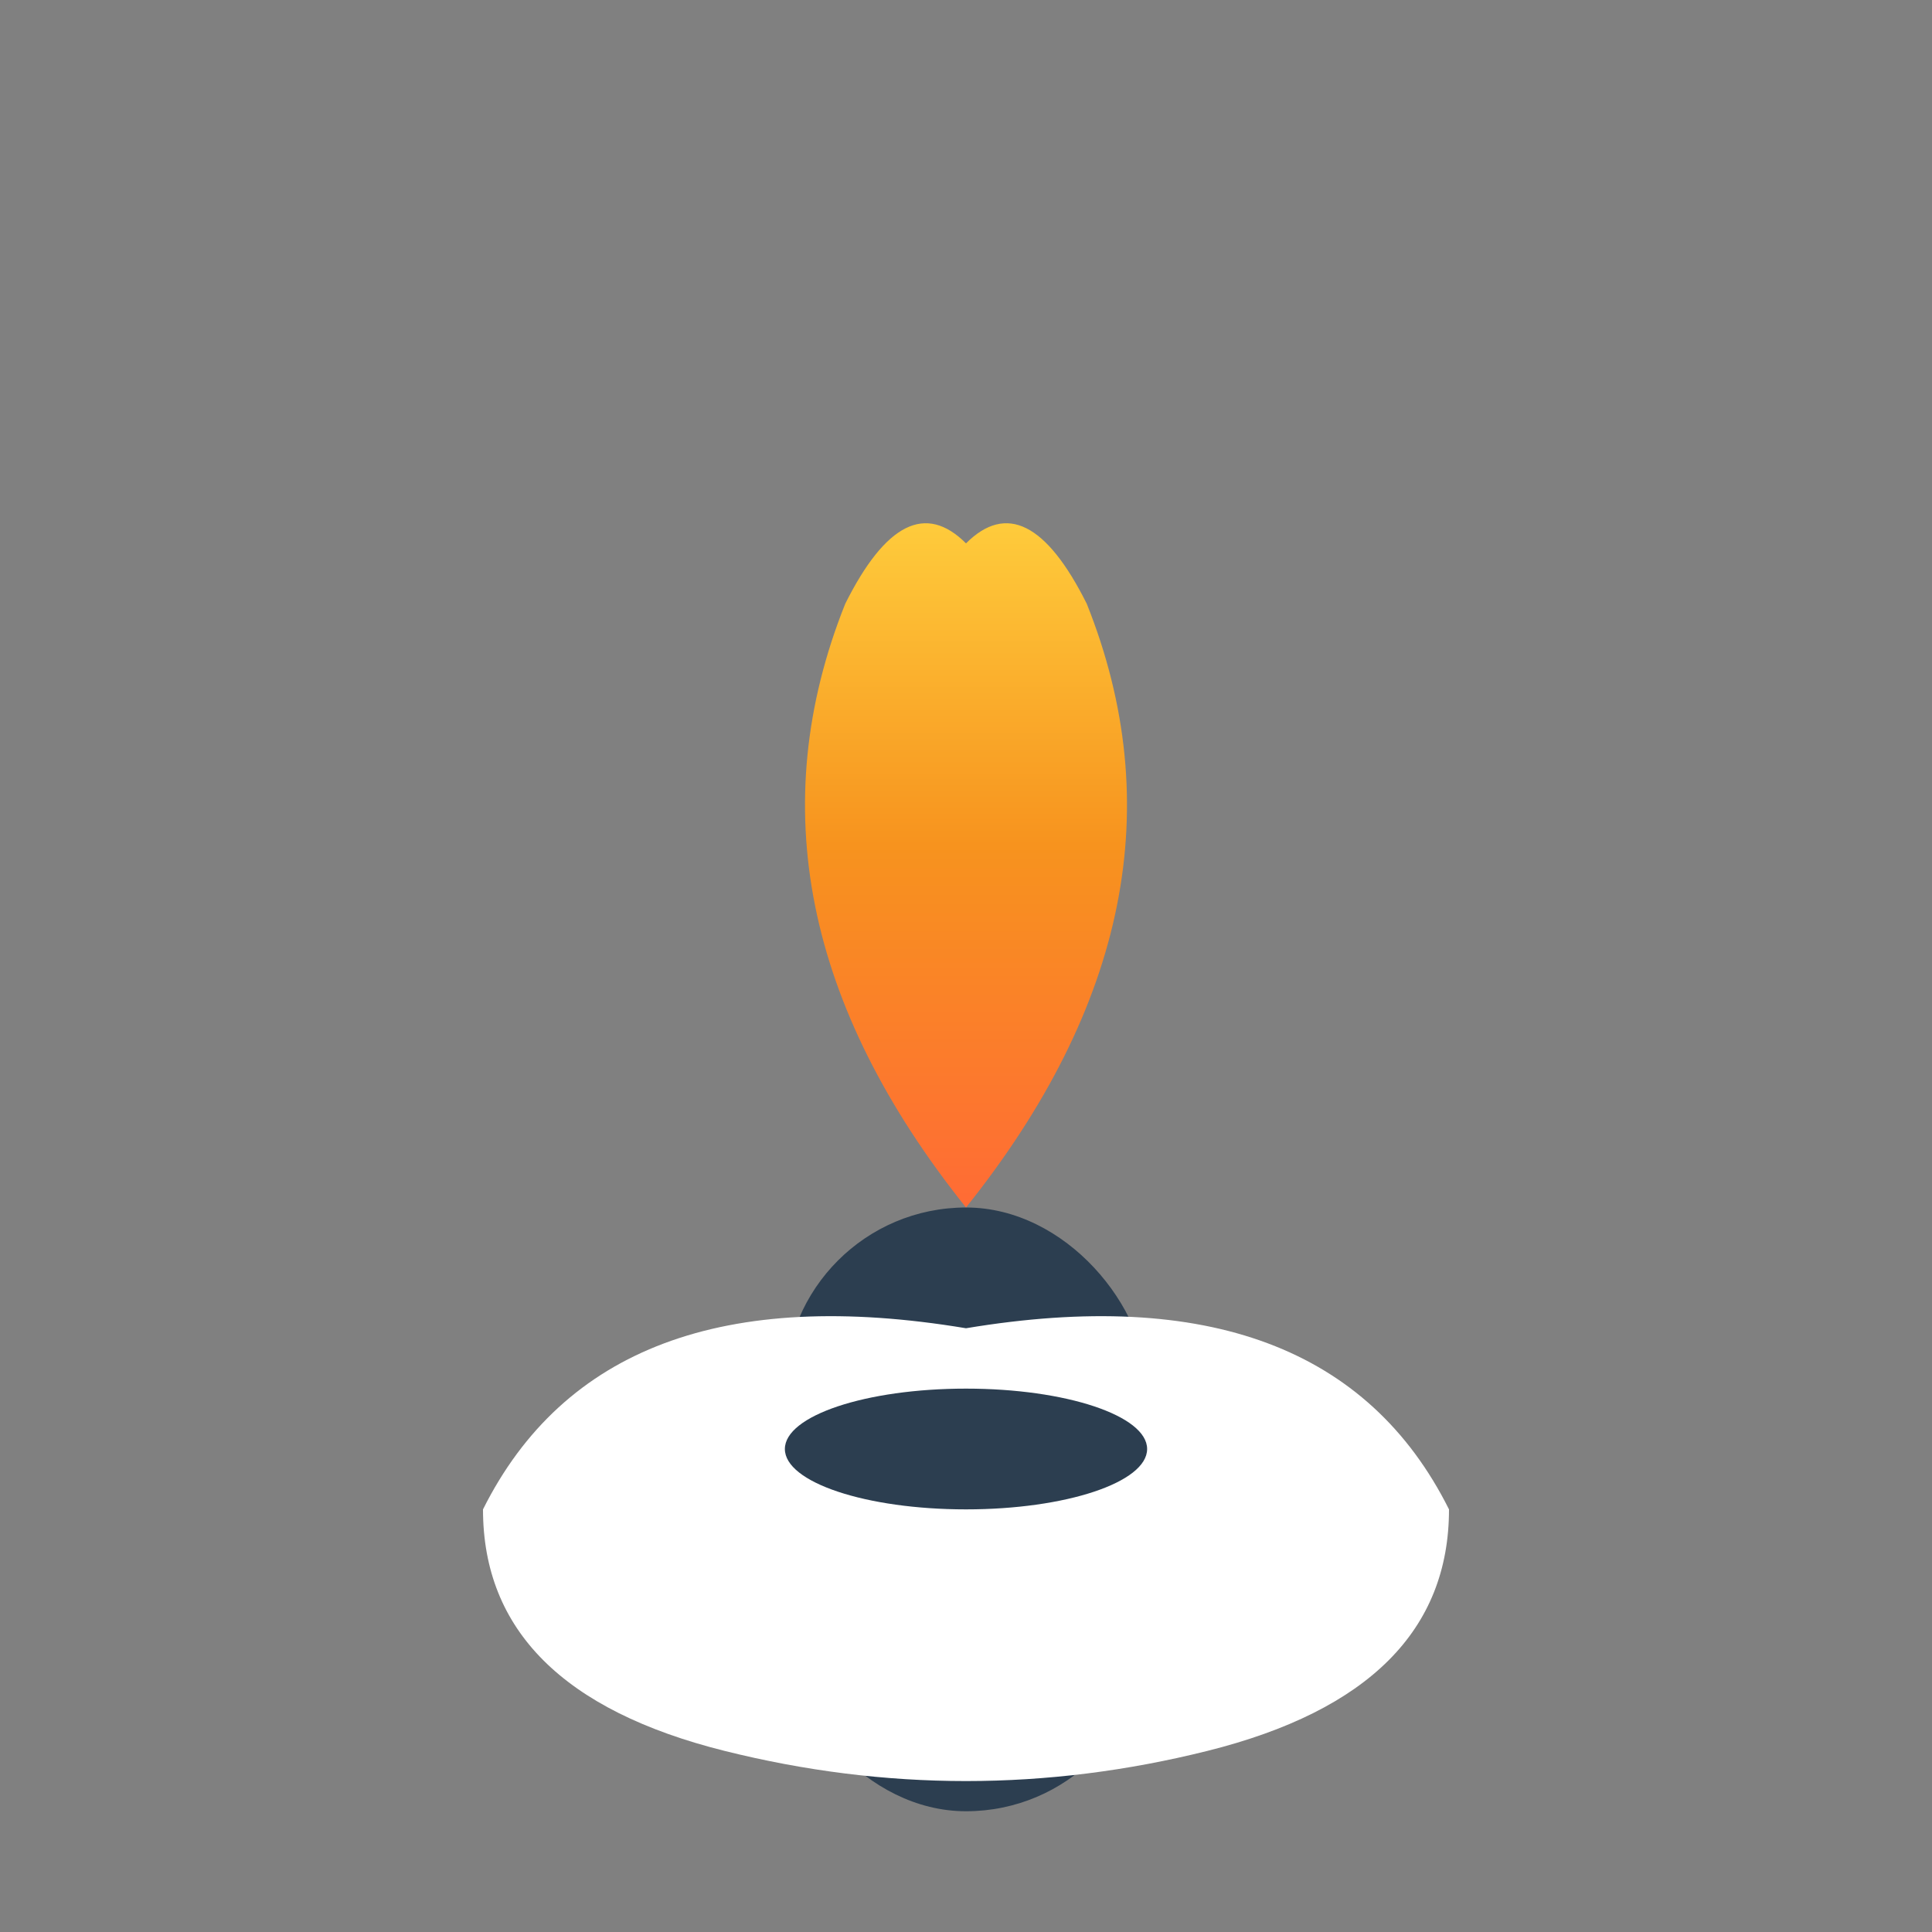
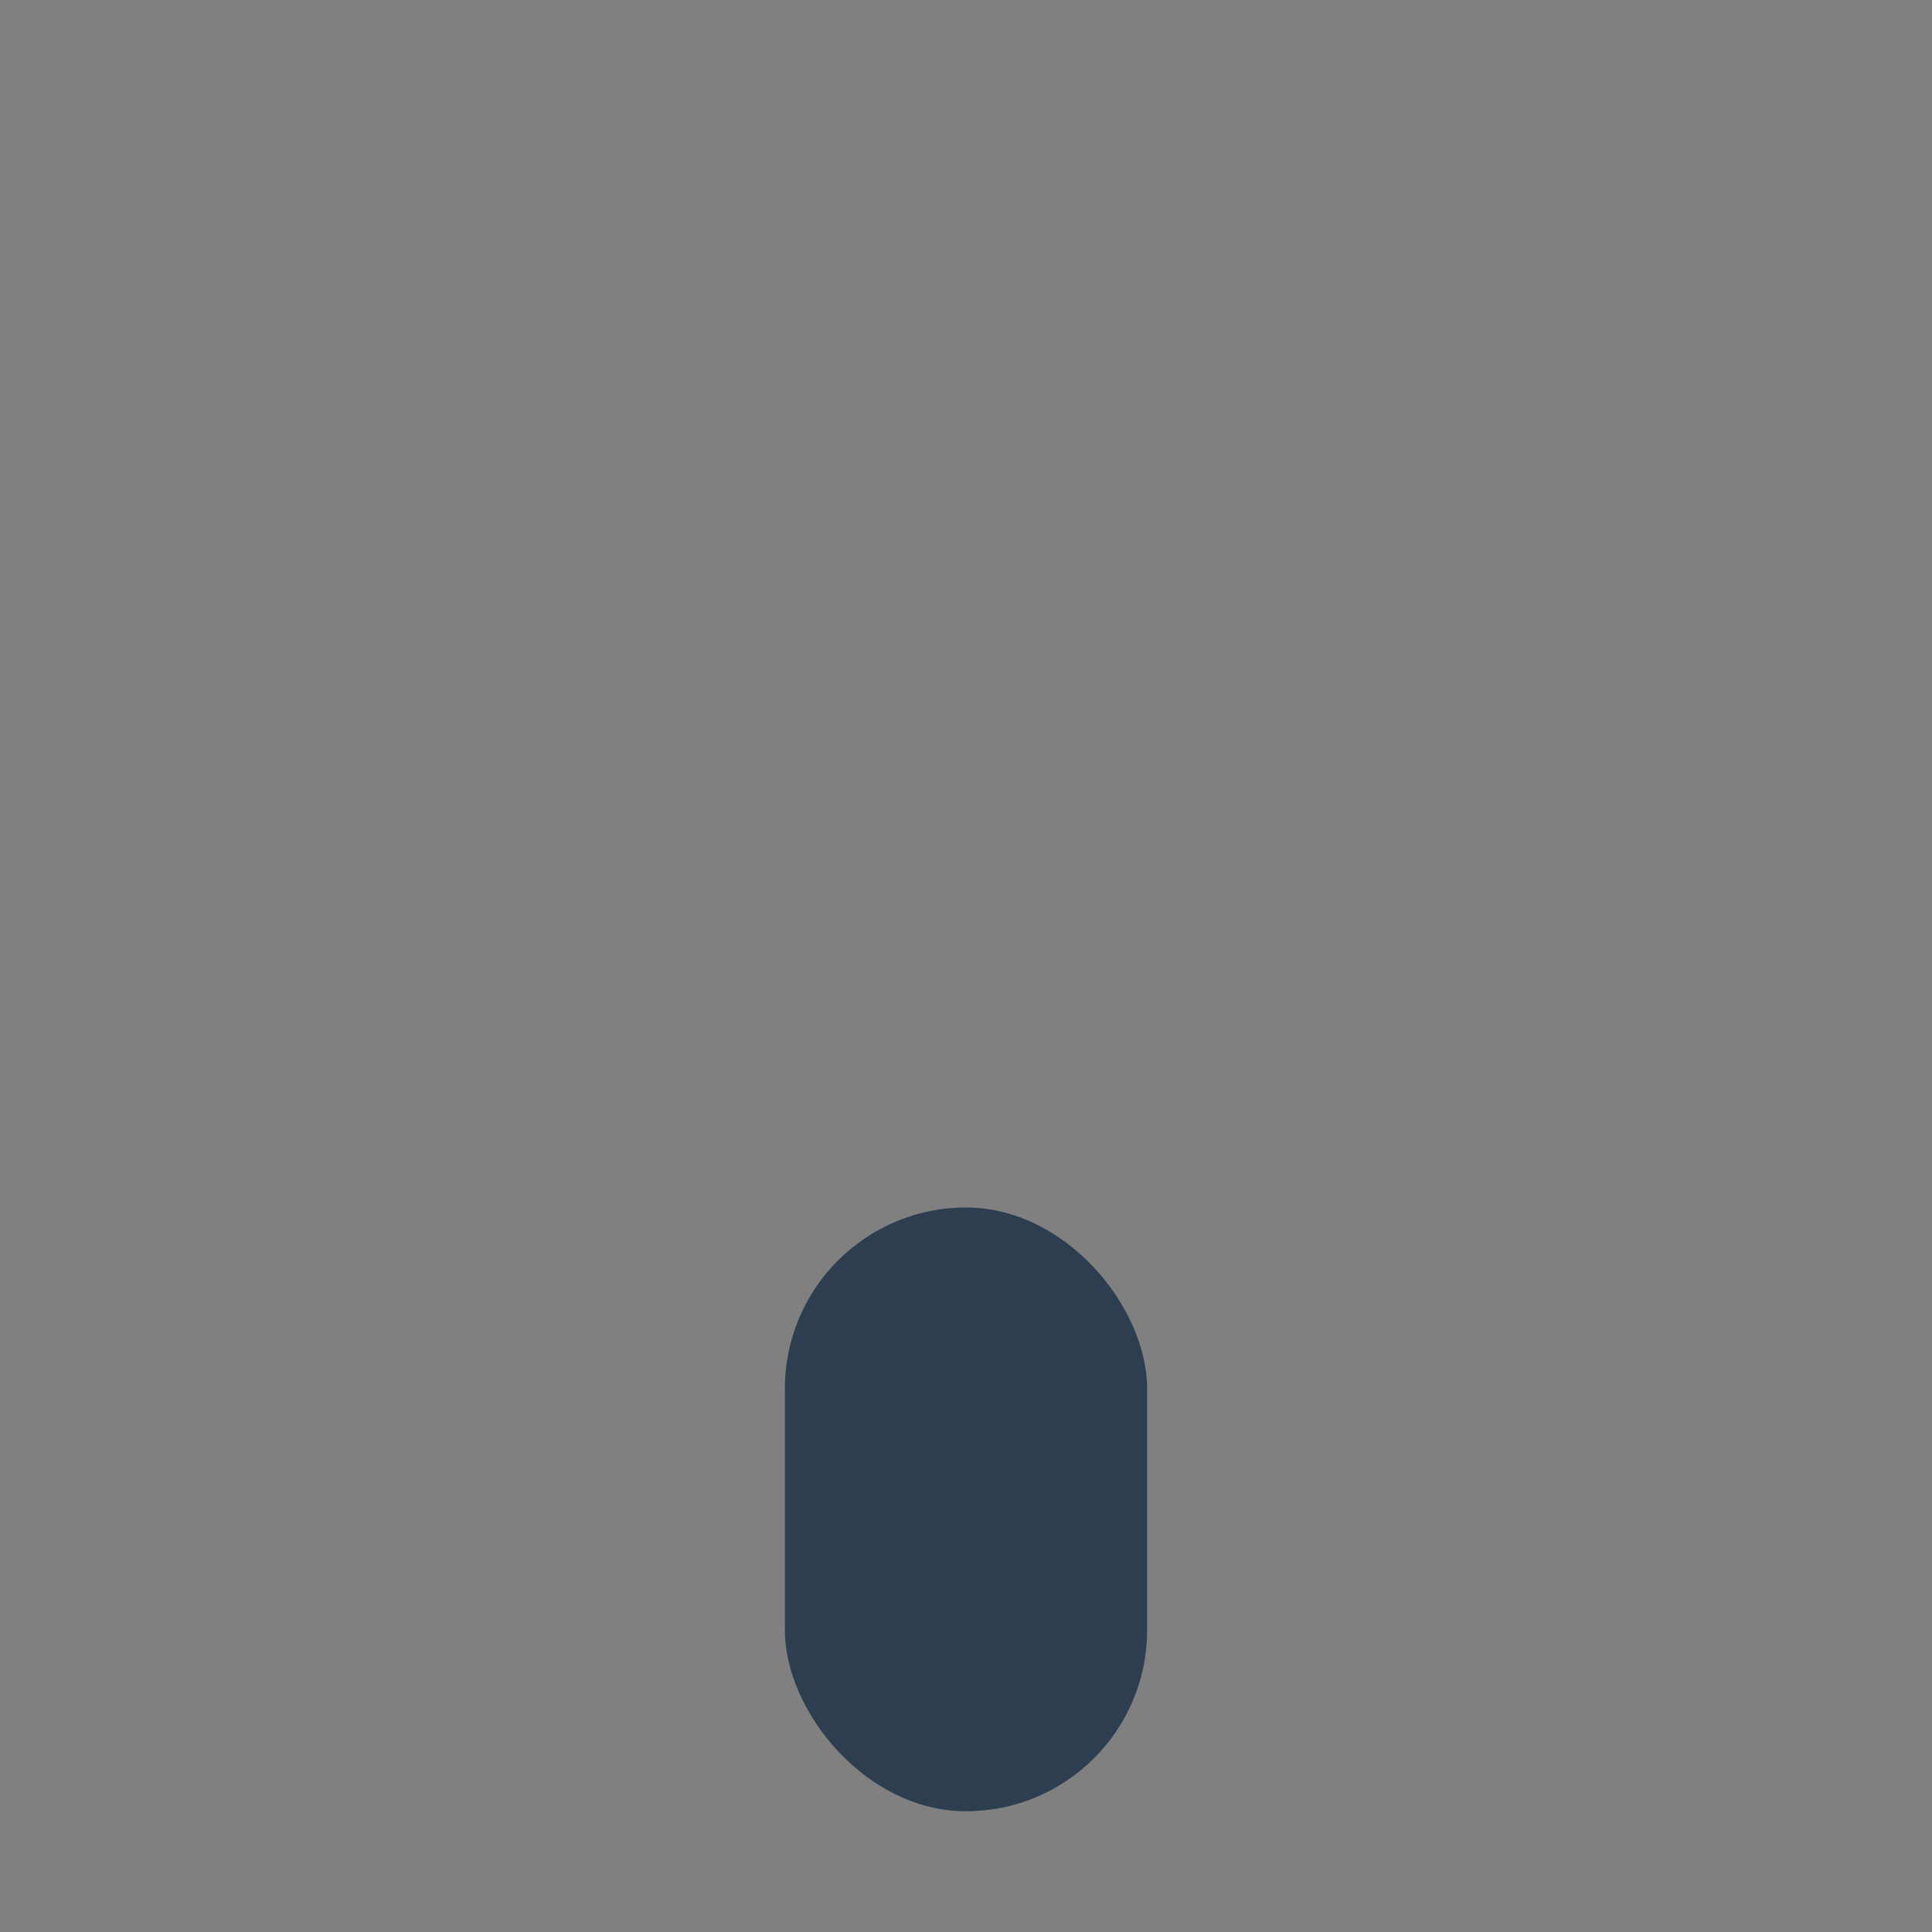
<svg xmlns="http://www.w3.org/2000/svg" viewBox="0 0 32 32" width="32" height="32">
  <rect x="0" y="0" width="32" height="32" fill="#808080" stroke="none" />
  <defs>
    <linearGradient id="flameFav" x1="0%" y1="100%" x2="0%" y2="0%">
      <stop offset="0%" style="stop-color:#FF6B35" />
      <stop offset="50%" style="stop-color:#F7931E" />
      <stop offset="100%" style="stop-color:#FFD23F" />
    </linearGradient>
  </defs>
  <rect x="13" y="20" width="6" height="10" rx="3" fill="#2C3E50" />
-   <path d="M16 20 Q12 15 14 10 Q15 8 16 9 Q17 8 18 10 Q20 15 16 20 Z" fill="url(#flameFav)" />
-   <path d="M16 22 Q10 21 8 25 Q8 28 12 29 Q16 30 20 29 Q24 28 24 25 Q22 21 16 22 Z" fill="#FFFFFF" />
-   <ellipse cx="16" cy="24" rx="3" ry="1" fill="#2C3E50" />
</svg>